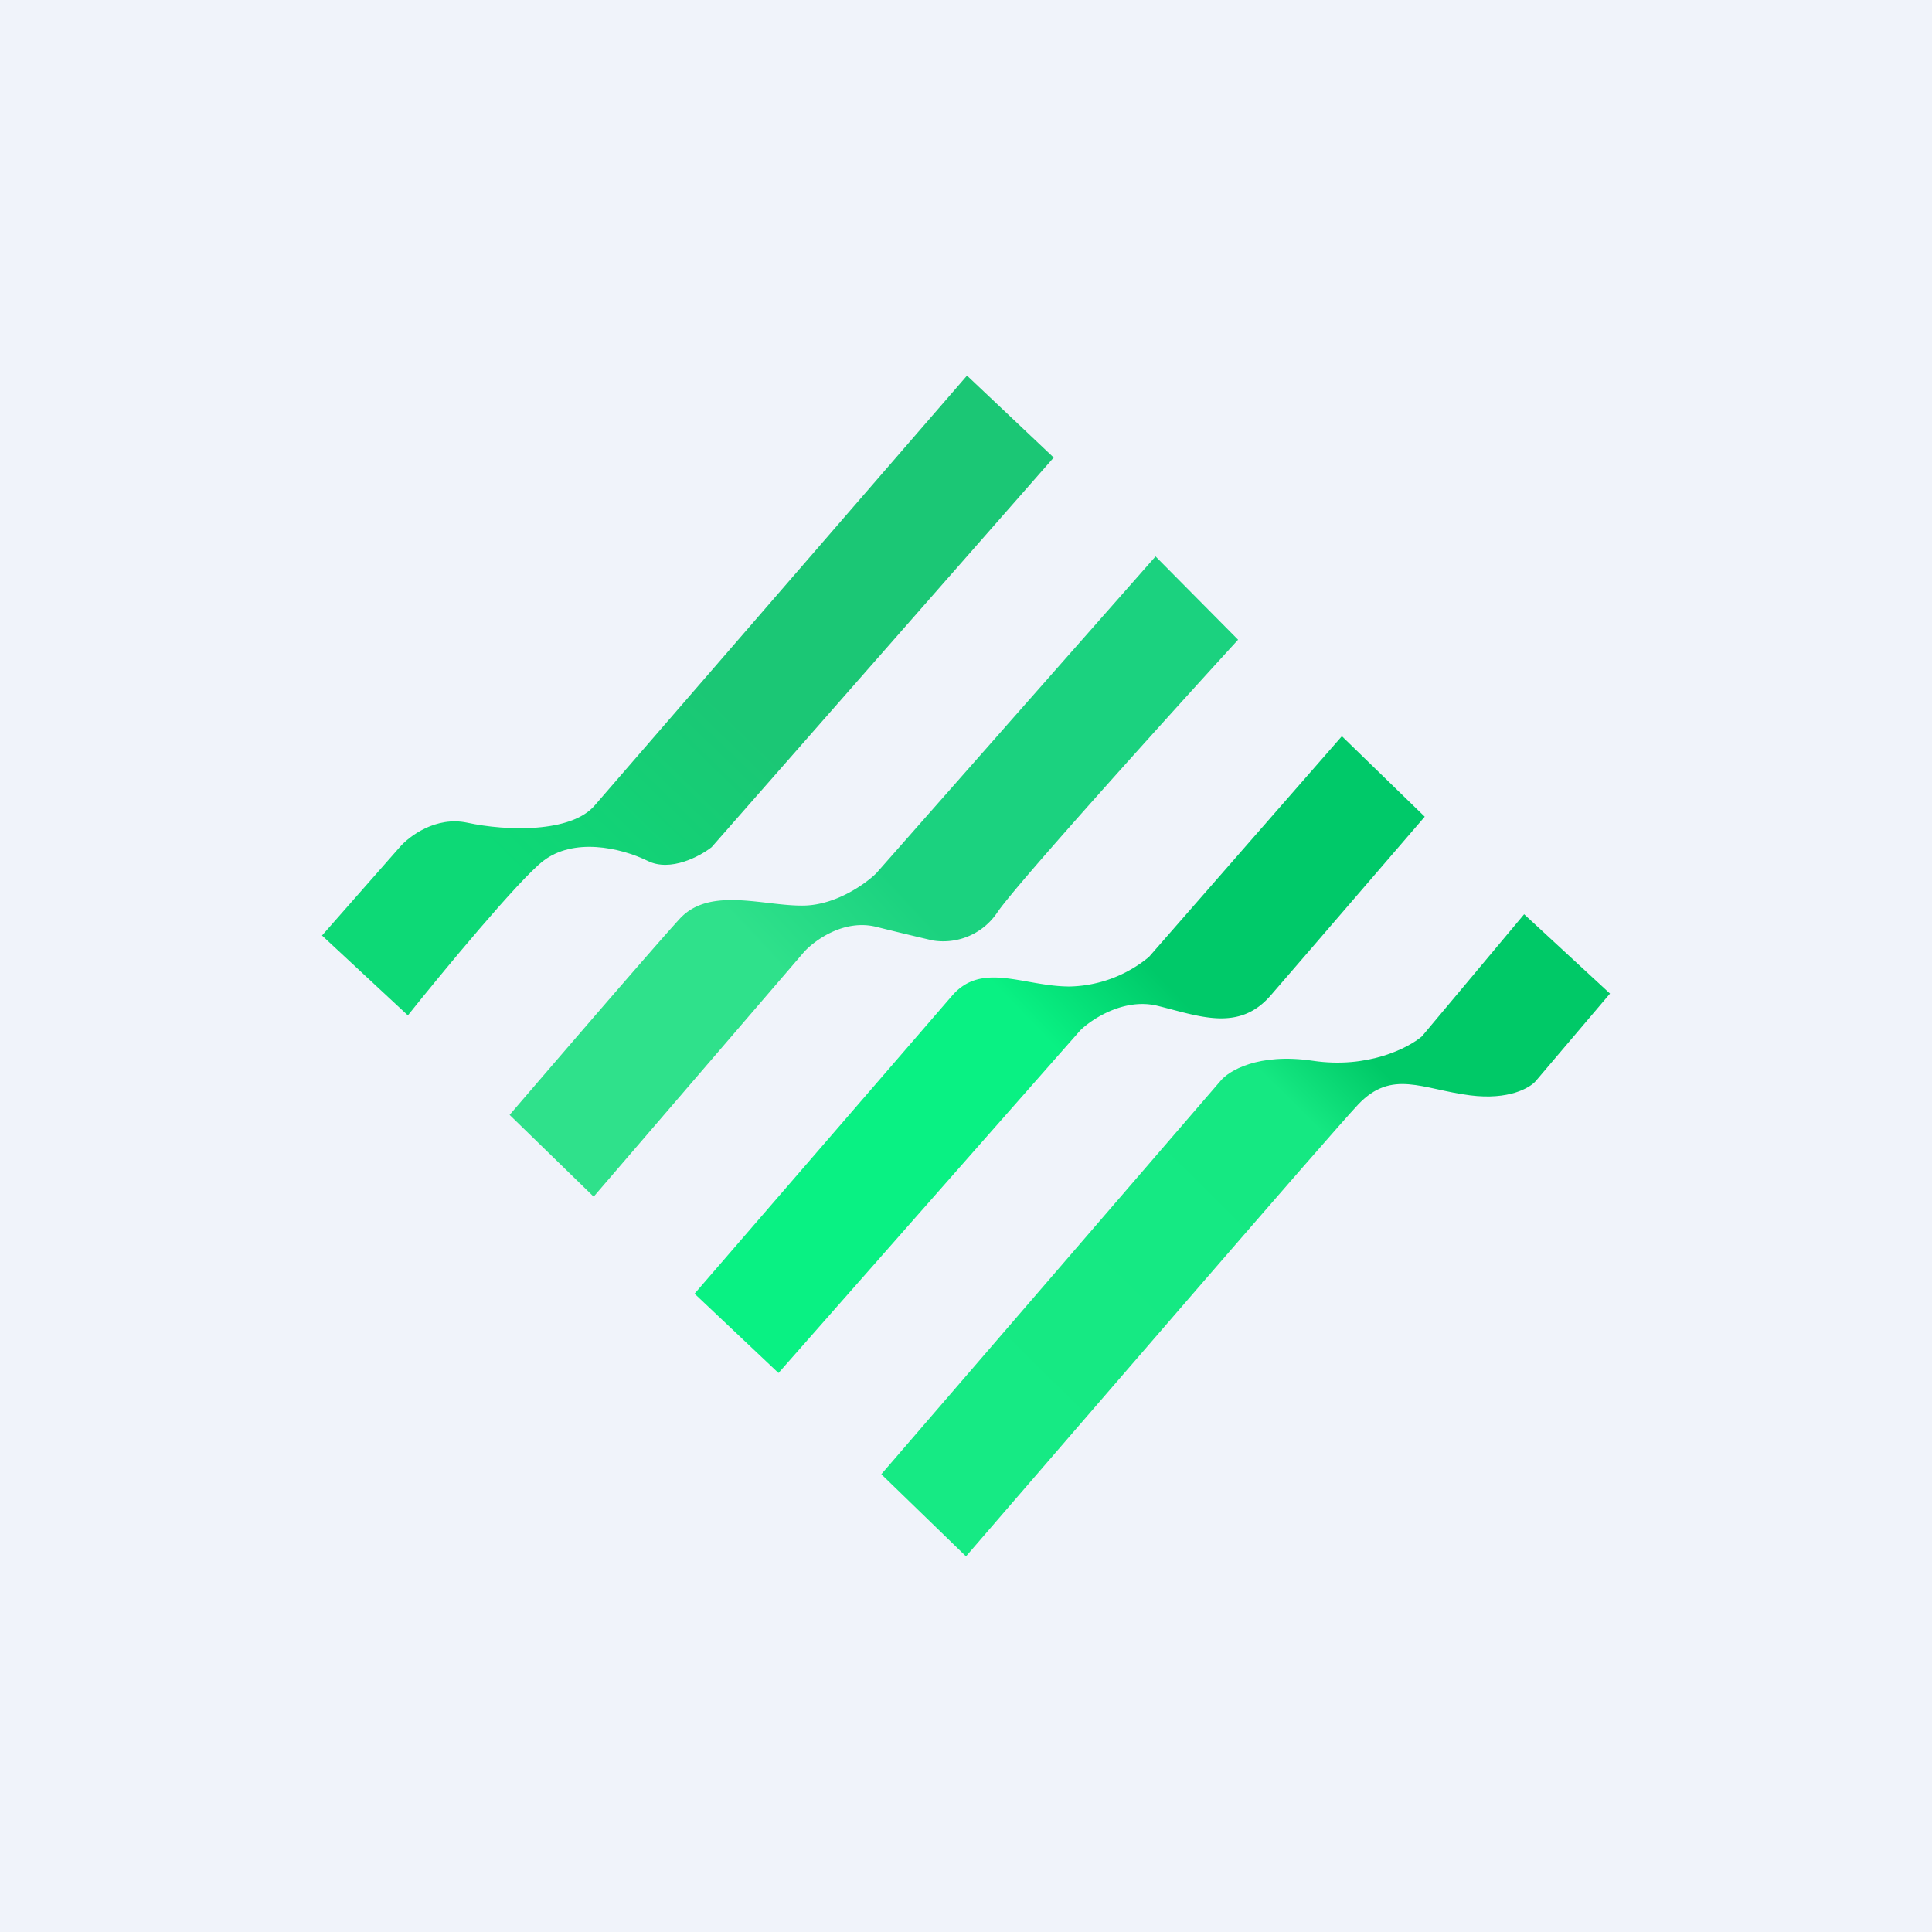
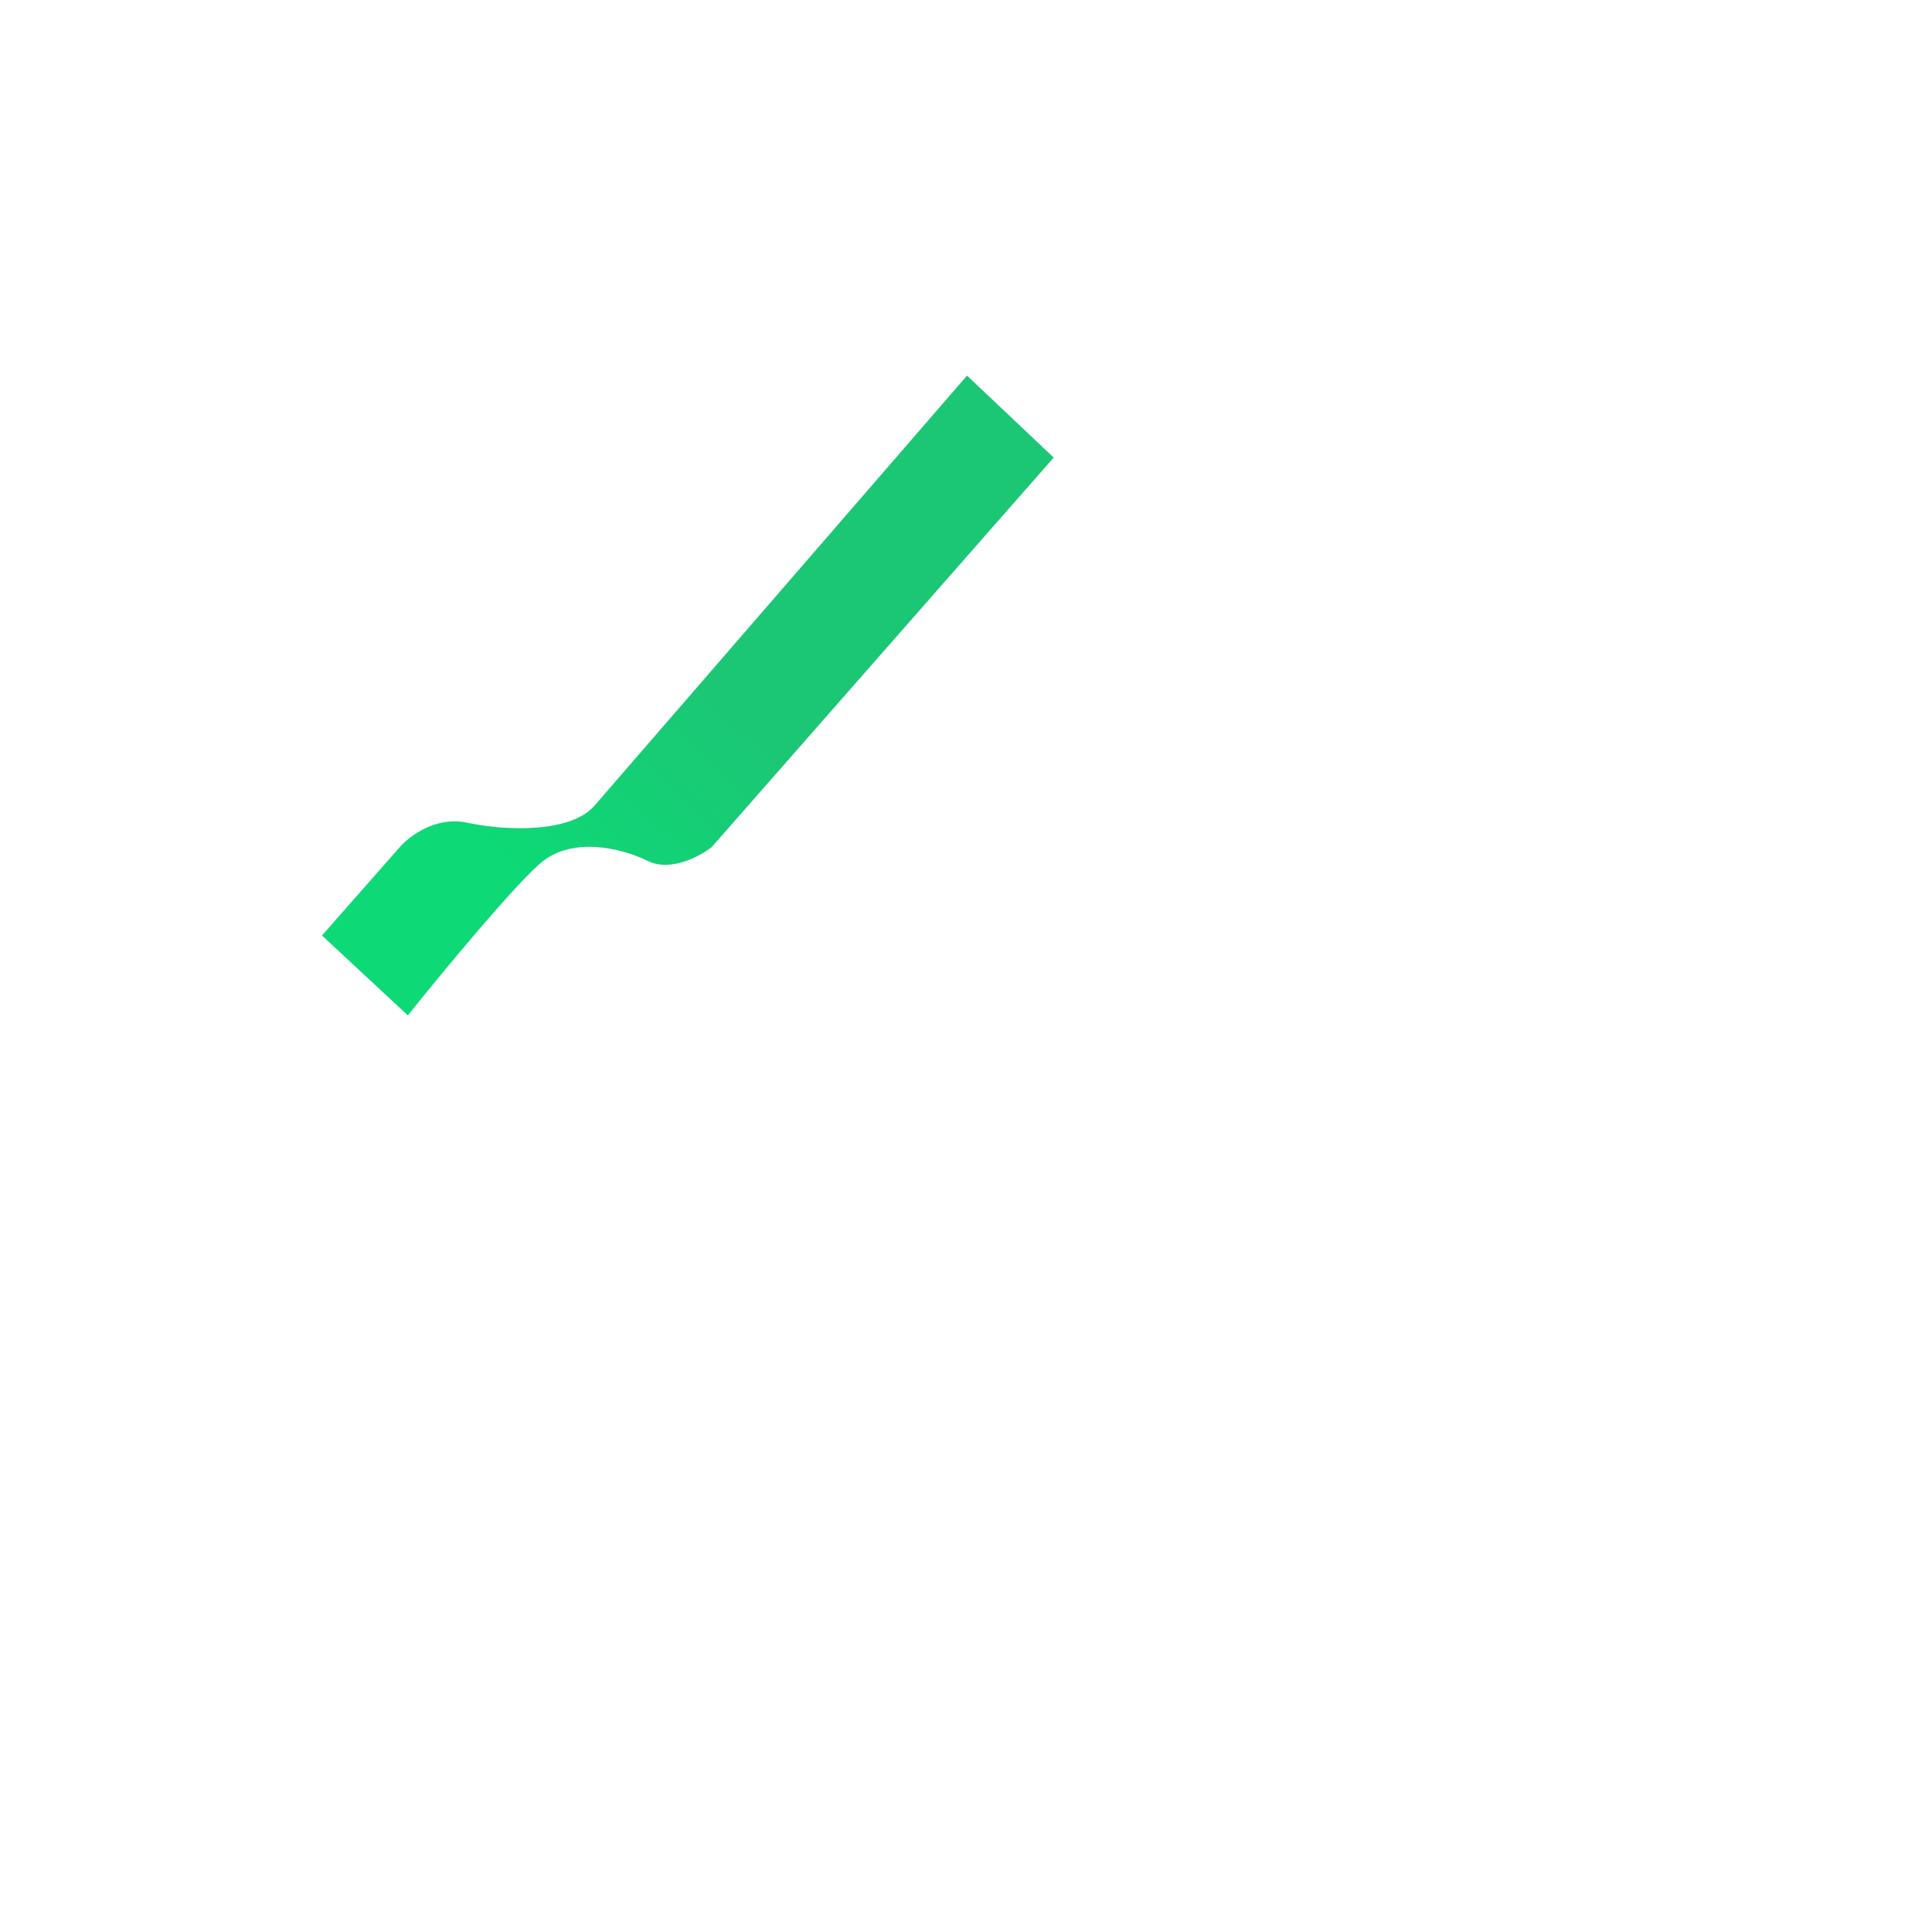
<svg xmlns="http://www.w3.org/2000/svg" width="18" height="18" fill="none">
-   <path fill="#F0F3FA" d="M0 0h18v18H0z" />
-   <path d="M15 9.257l-.8-.739-.952 1.137c-.126.108-.506.304-1.016.228-.51-.076-.788.095-.863.19l-3.158 3.662L9 14.5c1.111-1.286 3.403-3.944 3.654-4.21.315-.331.594-.142 1.043-.085.36.046.557-.07.611-.133L15 9.257z" fill="url(#paint0_linear_1530)" />
-   <path d="M7.253 12.792l-.782-.739 2.4-2.777c.279-.322.665-.085 1.096-.085a1.2 1.2 0 00.737-.275l1.798-2.057.772.75c-.38.441-1.2 1.394-1.437 1.667-.297.341-.665.19-1.052.095-.309-.076-.608.12-.719.227l-2.813 3.194z" fill="url(#paint1_linear_1530)" />
  <path d="M9.009 3.5l-3.47 4.006c-.22.254-.818.238-1.185.159-.293-.063-.542.126-.63.228L3 8.716l.8.744c.325-.407 1.034-1.263 1.26-1.438.281-.218.714-.129.977 0 .21.103.483-.043.593-.129l3.187-3.63L9.01 3.5z" fill="url(#paint2_linear_1530)" />
-   <path d="M5.531 11.149l-.783-.762c.427-.498 1.36-1.582 1.584-1.826.281-.307.789-.116 1.161-.124.298-.007.571-.203.67-.3l2.603-2.953.769.776c-.667.73-2.047 2.258-2.24 2.536a.606.606 0 01-.605.266 32.245 32.245 0 01-.527-.127c-.299-.074-.57.124-.67.232l-1.962 2.282z" fill="url(#paint3_linear_1530)" />
  <defs>
    <linearGradient id="paint0_linear_1530" x1="14.302" y1="9.433" x2="9.565" y2="14.228" gradientUnits="userSpaceOnUse">
      <stop offset=".205" stop-color="#00C967" />
      <stop offset=".325" stop-color="#15E882" />
      <stop offset="1" stop-color="#16EA84" />
    </linearGradient>
    <linearGradient id="paint1_linear_1530" x1="12.135" y1="8.355" x2="7.582" y2="12.756" gradientUnits="userSpaceOnUse">
      <stop offset=".232" stop-color="#00C969" />
      <stop offset=".416" stop-color="#09F183" />
    </linearGradient>
    <linearGradient id="paint2_linear_1530" x1="7.692" y1="7.498" x2="5.301" y2="9.97" gradientUnits="userSpaceOnUse">
      <stop stop-color="#1BC775" />
      <stop offset=".715" stop-color="#0DD976" />
    </linearGradient>
    <linearGradient id="paint3_linear_1530" x1="10.38" y1="6.674" x2="5.723" y2="11.018" gradientUnits="userSpaceOnUse">
      <stop offset=".401" stop-color="#1BD27F" />
      <stop offset=".609" stop-color="#2FE18B" />
    </linearGradient>
  </defs>
</svg>